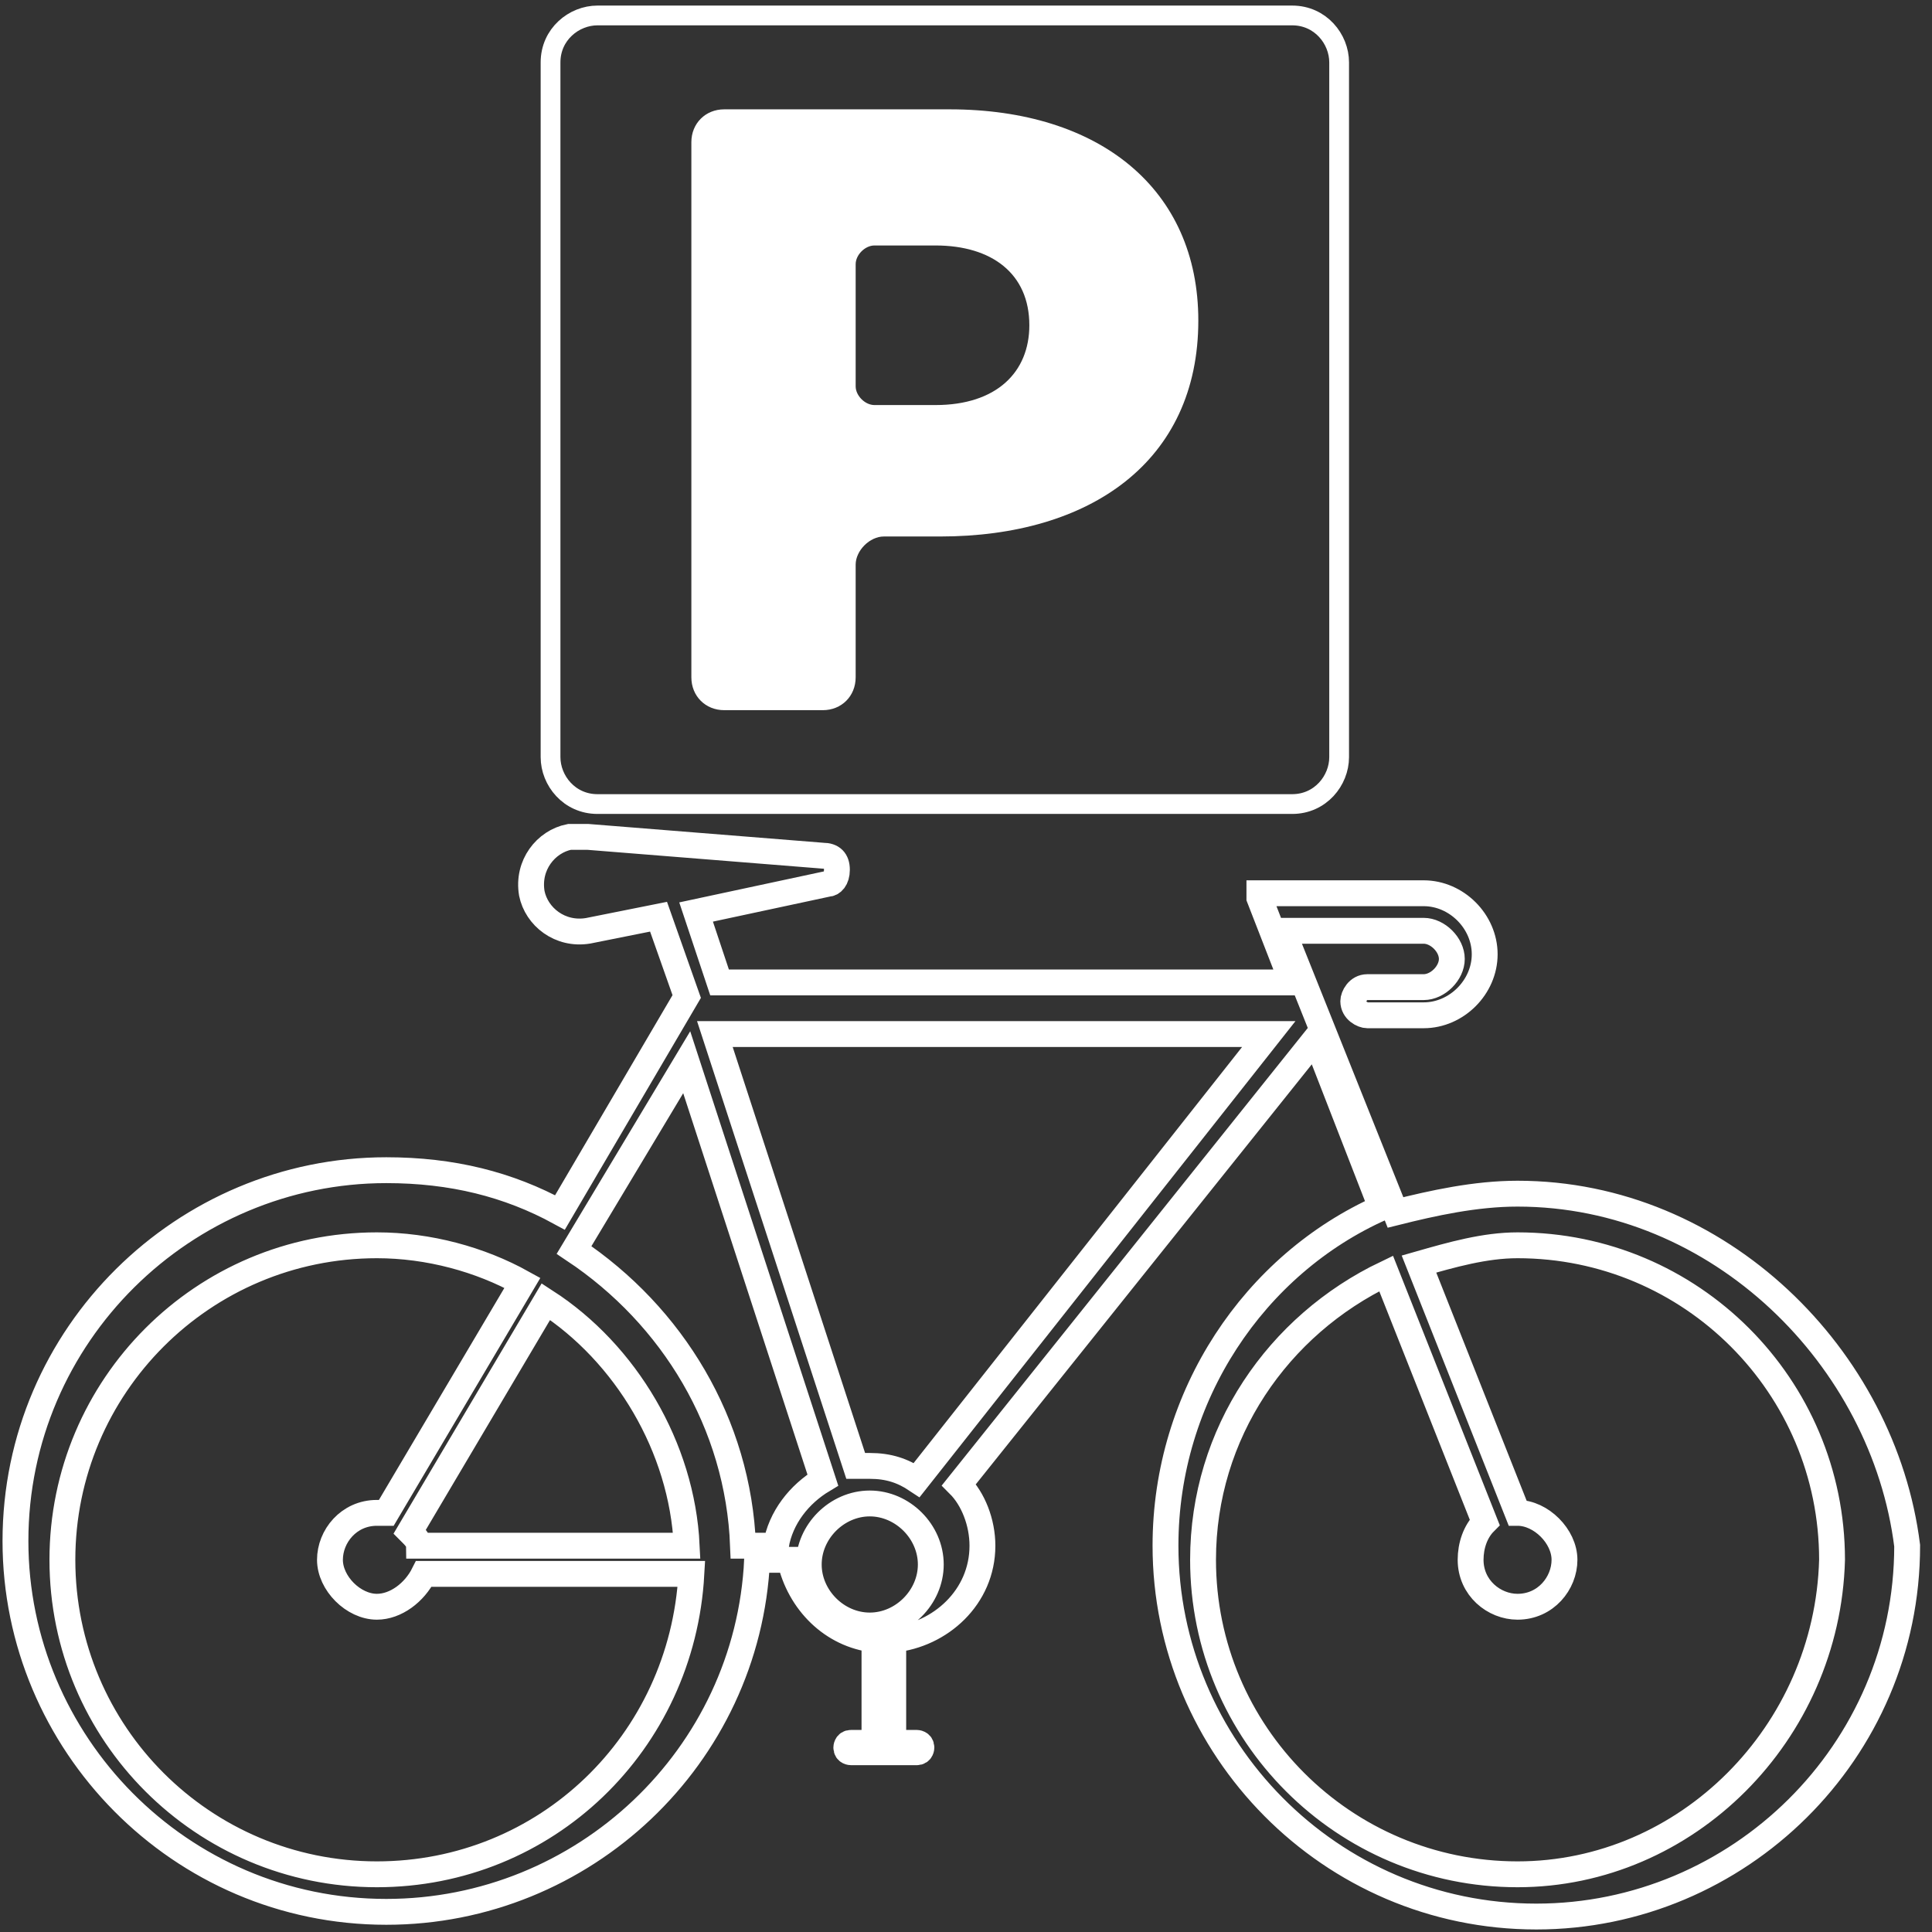
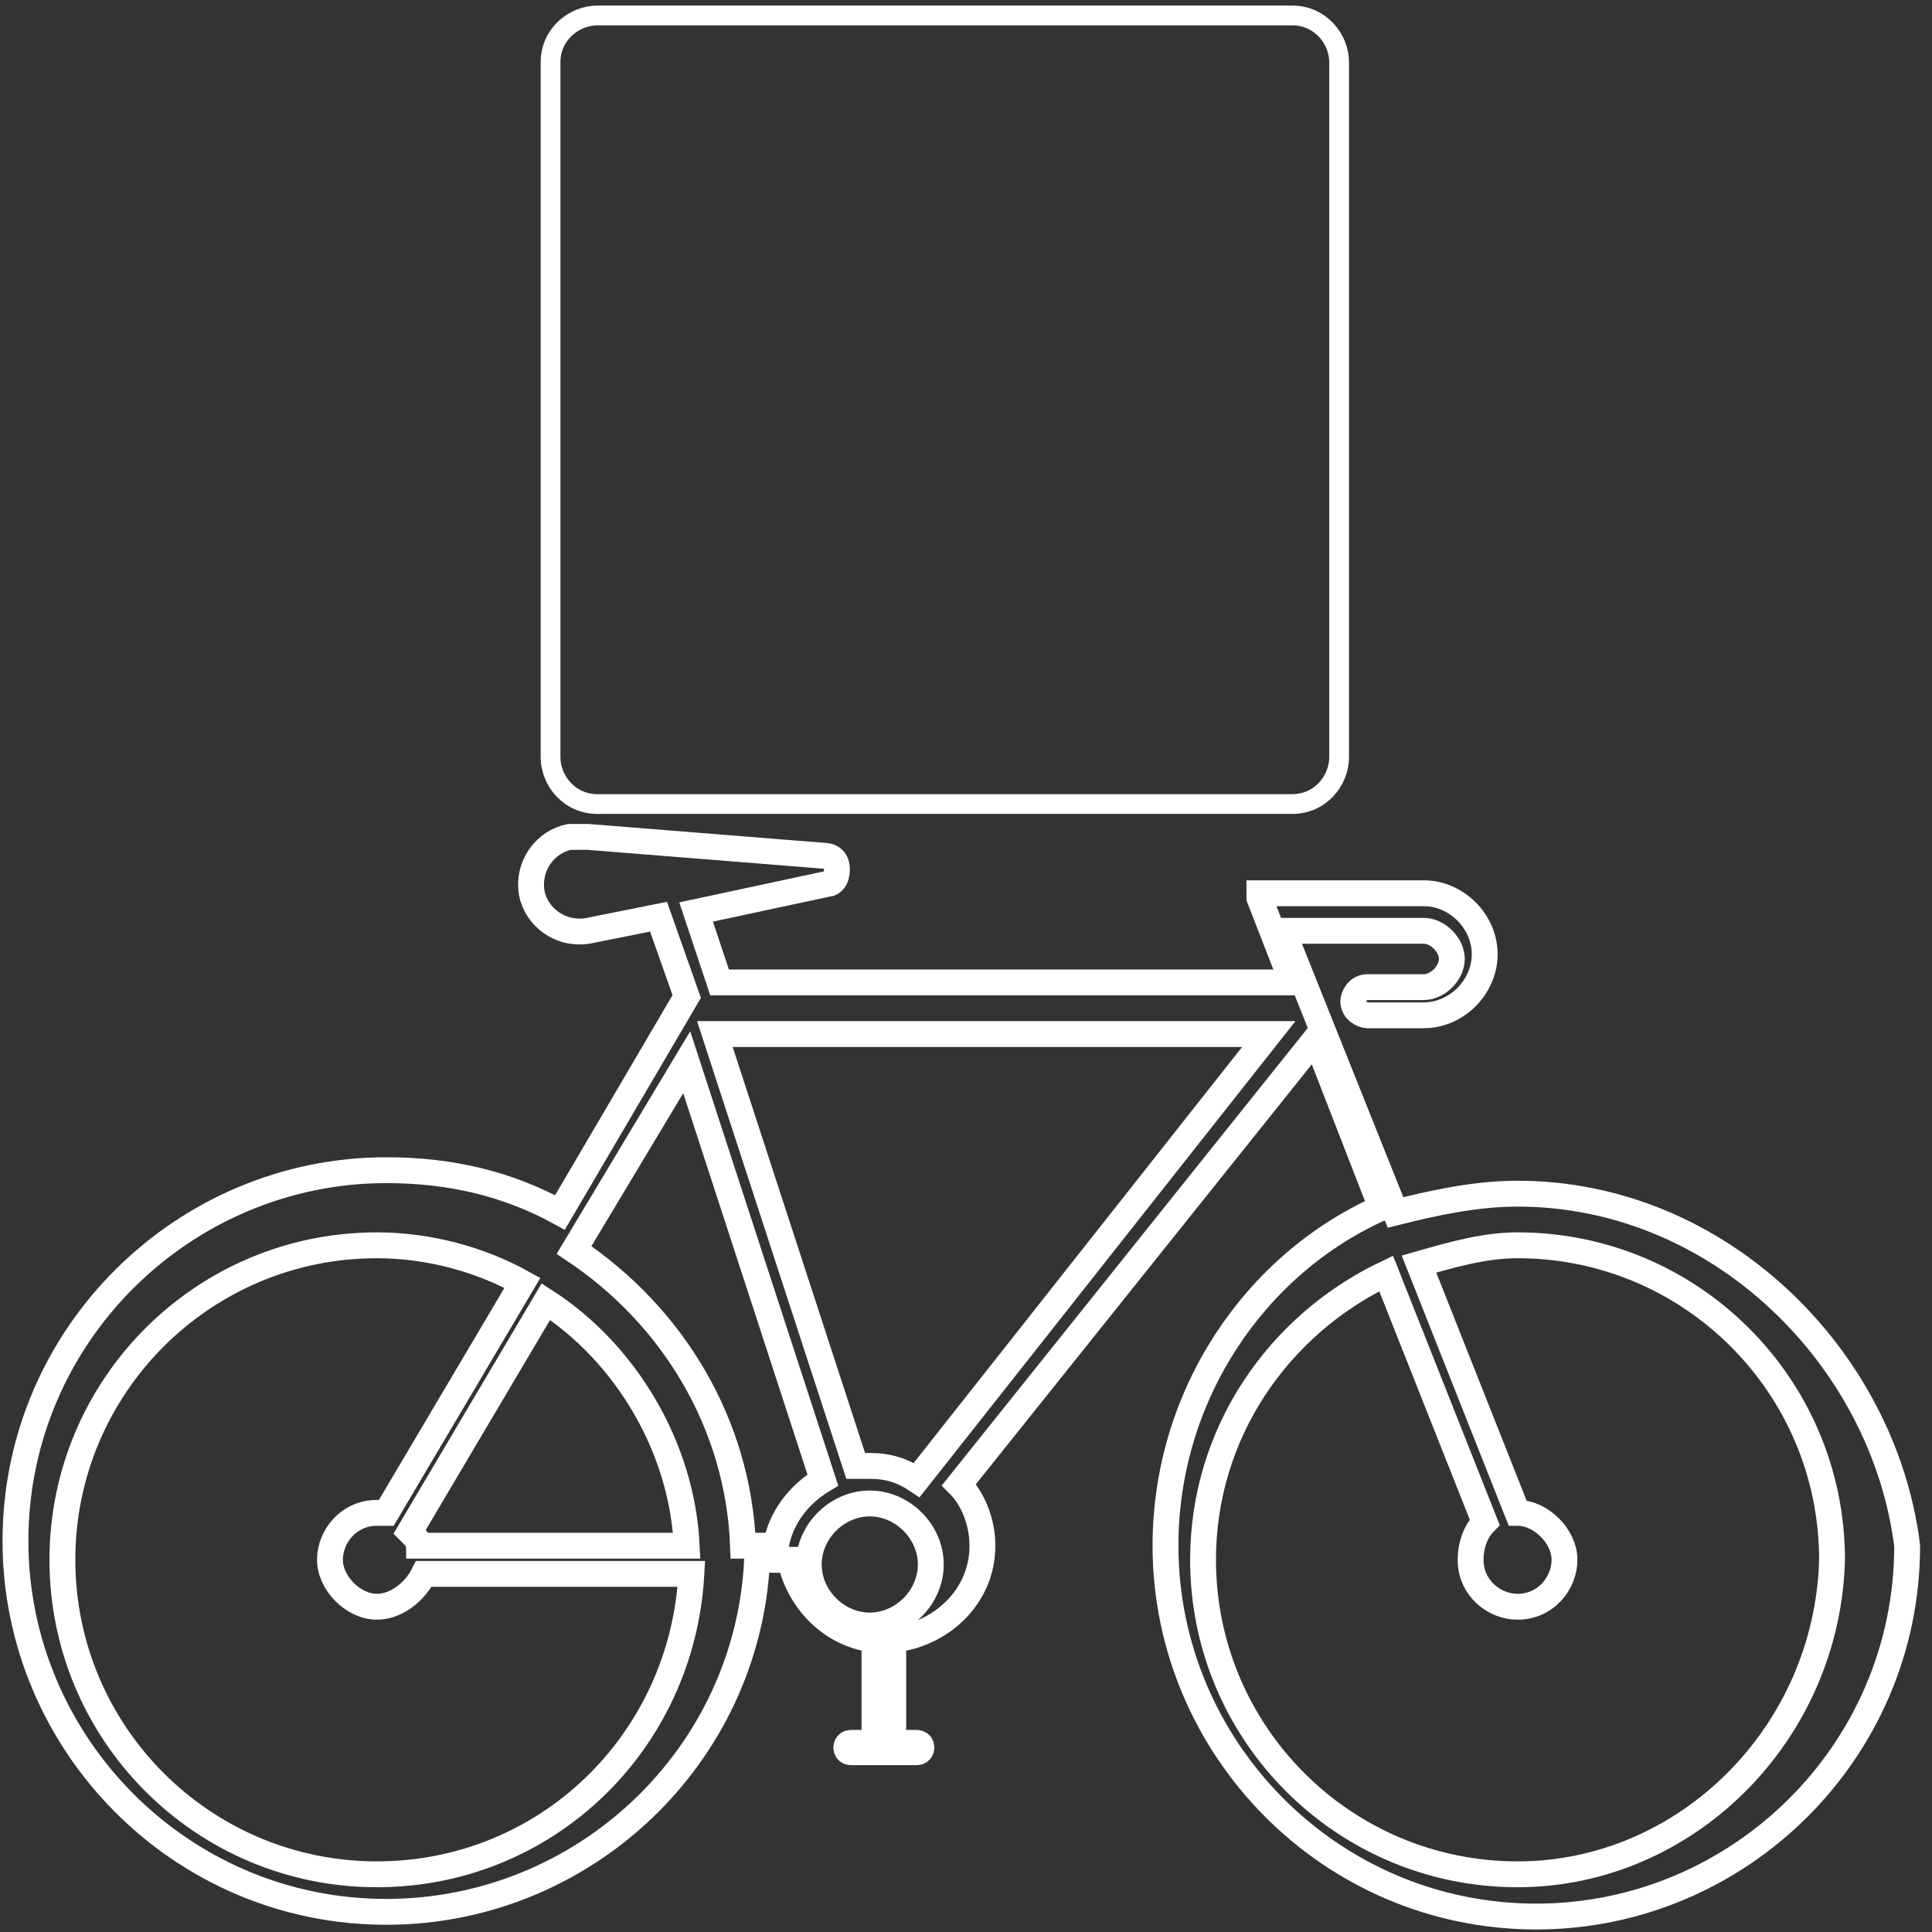
<svg xmlns="http://www.w3.org/2000/svg" width="125" height="125" viewBox="0 0 125 125" fill="none">
  <rect x="0" y="0" width="125" height="125" fill="#333333" stroke="none" />
  <path d="M98.185 77.23C95.452 77.23 92.719 77.837 90.289 78.445L83 60.222H92.111C93.022 60.222 93.933 61.133 93.933 62.044C93.933 62.956 93.022 63.867 92.111 63.867H88.467C87.859 63.867 87.556 64.474 87.556 64.778C87.556 65.385 88.163 65.689 88.467 65.689H92.111C94.237 65.689 96.059 63.867 96.059 61.741C96.059 59.615 94.237 57.793 92.111 57.793H81.482C81.482 57.793 81.482 57.793 81.482 58.096L83.608 63.563H46.556L45.037 59.007L53.541 57.185C53.844 57.185 54.148 56.882 54.148 56.274C54.148 55.667 53.844 55.363 53.237 55.363L38.052 54.148H37.748C37.444 54.148 37.141 54.148 36.837 54.148C35.319 54.452 34.104 55.97 34.407 57.793C34.711 59.311 36.23 60.526 38.052 60.222L42.608 59.311L44.43 64.474L36.23 78.445C32.889 76.622 29.244 75.711 24.993 75.711C11.933 75.711 1 86.341 1 99.704C1 112.763 11.63 123.696 24.993 123.696C37.748 123.696 48.378 113.674 48.985 100.919H51.111C51.719 103.652 53.844 105.778 56.578 106.082V112.763H55.059C54.756 112.763 54.756 113.067 54.756 113.067C54.756 113.37 55.059 113.37 55.059 113.37H59.311C59.615 113.37 59.615 113.067 59.615 113.067C59.615 112.763 59.311 112.763 59.311 112.763H57.793V106.082C60.83 105.778 63.563 103.348 63.563 100.007C63.563 98.489 62.956 96.97 62.044 96.059L85.126 67.207L89.378 78.141C81.178 81.785 75.407 90.289 75.407 100.007C75.407 113.067 86.037 124 99.4 124C112.459 124 123.393 113.37 123.393 100.007C121.874 87.859 111.245 77.23 98.185 77.23ZM44.43 68.726L53.237 95.756C51.719 96.667 50.504 98.185 50.2 100.007H48.074C47.77 92.111 43.519 85.126 37.141 80.874L44.43 68.726ZM27.119 100.007C27.119 99.704 26.815 99.4 26.511 99.096L35.319 84.215C40.482 87.556 44.126 93.63 44.43 100.007H27.119ZM24.385 121.267C13.148 121.267 4.037 112.156 4.037 100.919C4.037 89.681 13.148 80.57 24.385 80.57C27.726 80.57 31.067 81.482 33.8 83L24.993 97.882C24.689 97.882 24.689 97.882 24.385 97.882C22.563 97.882 21.348 99.4 21.348 100.919C21.348 102.437 22.867 103.956 24.385 103.956C25.6 103.956 26.815 103.044 27.422 101.83H44.733C44.126 112.763 35.319 121.267 24.385 121.267ZM56.274 105.17C54.148 105.17 52.326 103.348 52.326 101.222C52.326 99.096 54.148 97.274 56.274 97.274C58.4 97.274 60.222 99.096 60.222 101.222C60.222 103.348 58.4 105.17 56.274 105.17ZM59.311 95.756C58.4 95.148 57.489 94.844 56.274 94.844C55.971 94.844 55.667 94.844 55.363 94.844L46.252 66.904H82.089L59.311 95.756ZM98.185 121.267C86.948 121.267 77.837 112.156 77.837 100.919C77.837 92.719 82.696 85.733 89.682 82.393L96.059 98.489C95.452 99.096 95.148 100.007 95.148 100.919C95.148 102.741 96.667 103.956 98.185 103.956C100.007 103.956 101.222 102.437 101.222 100.919C101.222 99.4 99.704 97.882 98.185 97.882L91.808 81.785C93.933 81.178 96.059 80.57 98.185 80.57C109.422 80.57 118.533 89.681 118.533 100.919C118.23 112.156 109.119 121.267 98.185 121.267Z" stroke="white" stroke-width="1.673" stroke-miterlimit="10" />
-   <path d="M44.731 9.2C44.731 7.985 45.643 7.074 46.857 7.074H61.435C71.154 7.074 77.531 12.237 77.531 20.741C77.531 29.852 70.546 34.711 60.828 34.711H57.183C56.272 34.711 55.361 35.622 55.361 36.533V43.822C55.361 45.037 54.45 45.948 53.235 45.948H46.857C45.643 45.948 44.731 45.037 44.731 43.822V9.2ZM60.524 26.207C64.472 26.207 66.598 24.081 66.598 21.044C66.598 17.704 64.168 15.882 60.524 15.882H56.576C55.969 15.882 55.361 16.489 55.361 17.096V24.993C55.361 25.6 55.969 26.207 56.576 26.207H60.524Z" fill="white" />
-   <path d="M83.605 52.022H38.657C36.835 52.022 35.62 50.504 35.62 48.985V4.037C35.62 2.215 37.139 1 38.657 1H83.605C85.428 1 86.642 2.519 86.642 4.037V48.985C86.642 50.504 85.428 52.022 83.605 52.022Z" stroke="white" stroke-width="1.279" stroke-miterlimit="10" />
+   <path d="M83.605 52.022H38.657C36.835 52.022 35.62 50.504 35.62 48.985V4.037C35.62 2.215 37.139 1 38.657 1H83.605C85.428 1 86.642 2.519 86.642 4.037V48.985C86.642 50.504 85.428 52.022 83.605 52.022" stroke="white" stroke-width="1.279" stroke-miterlimit="10" />
</svg>